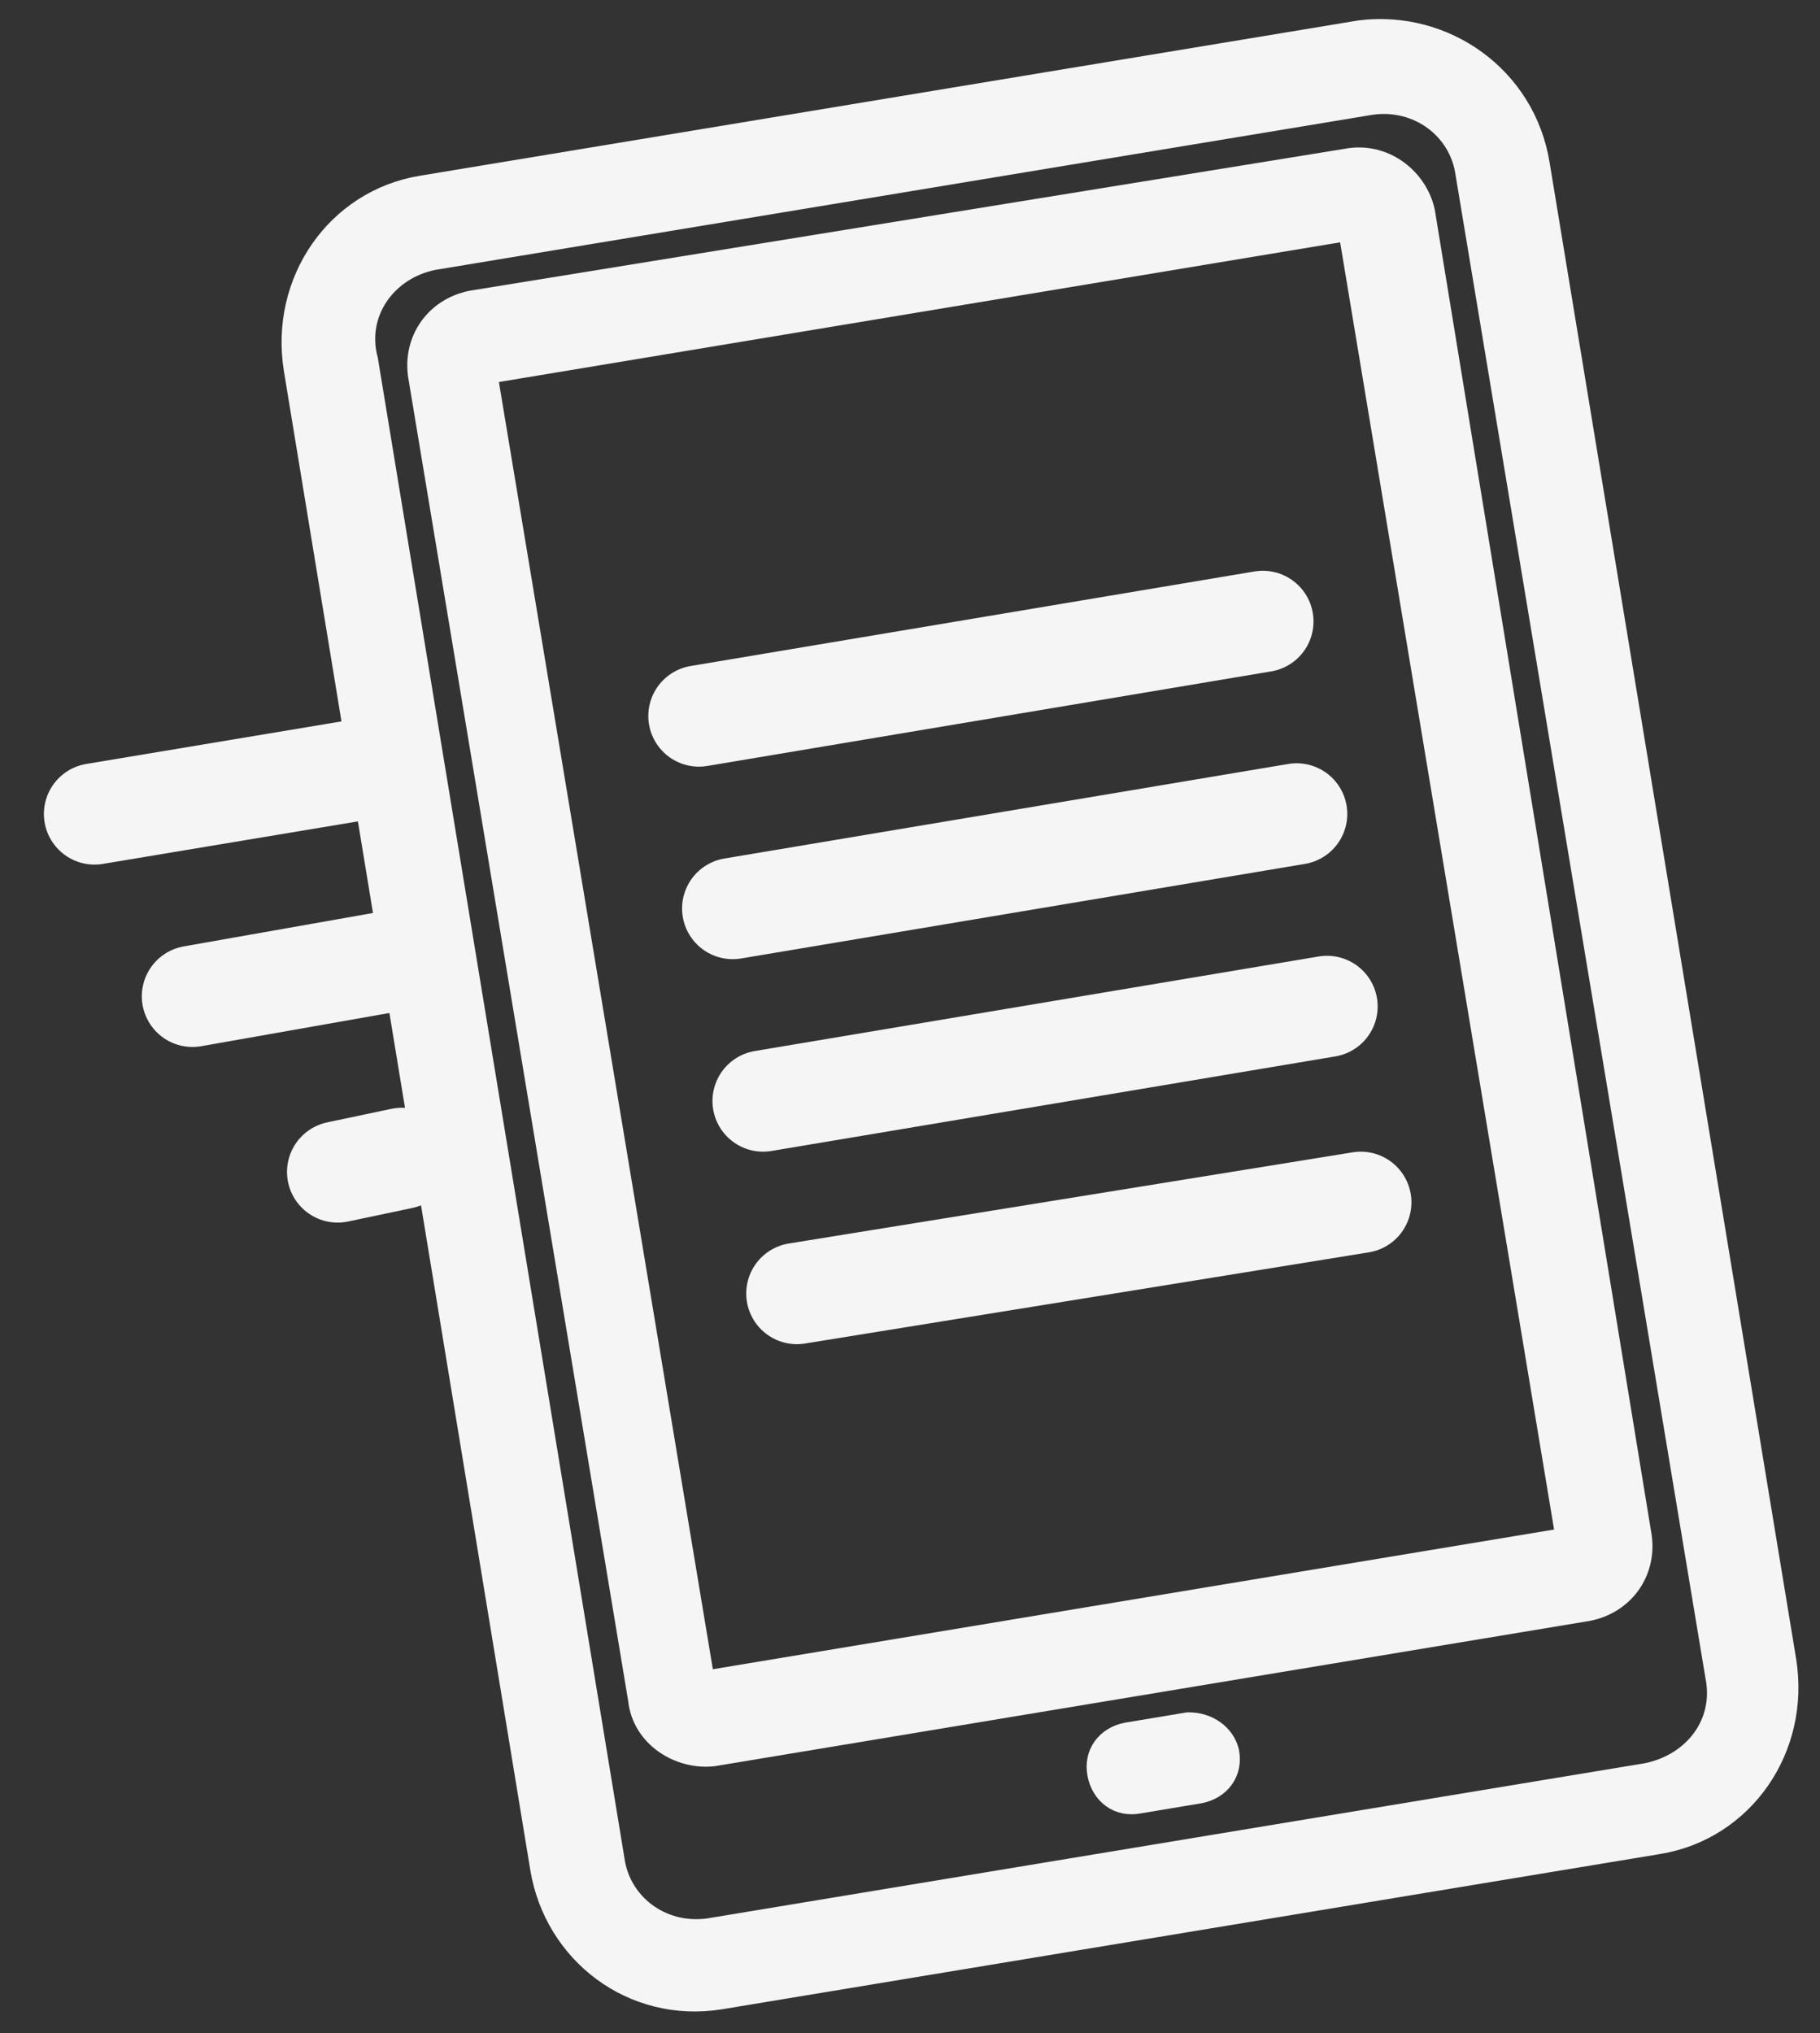
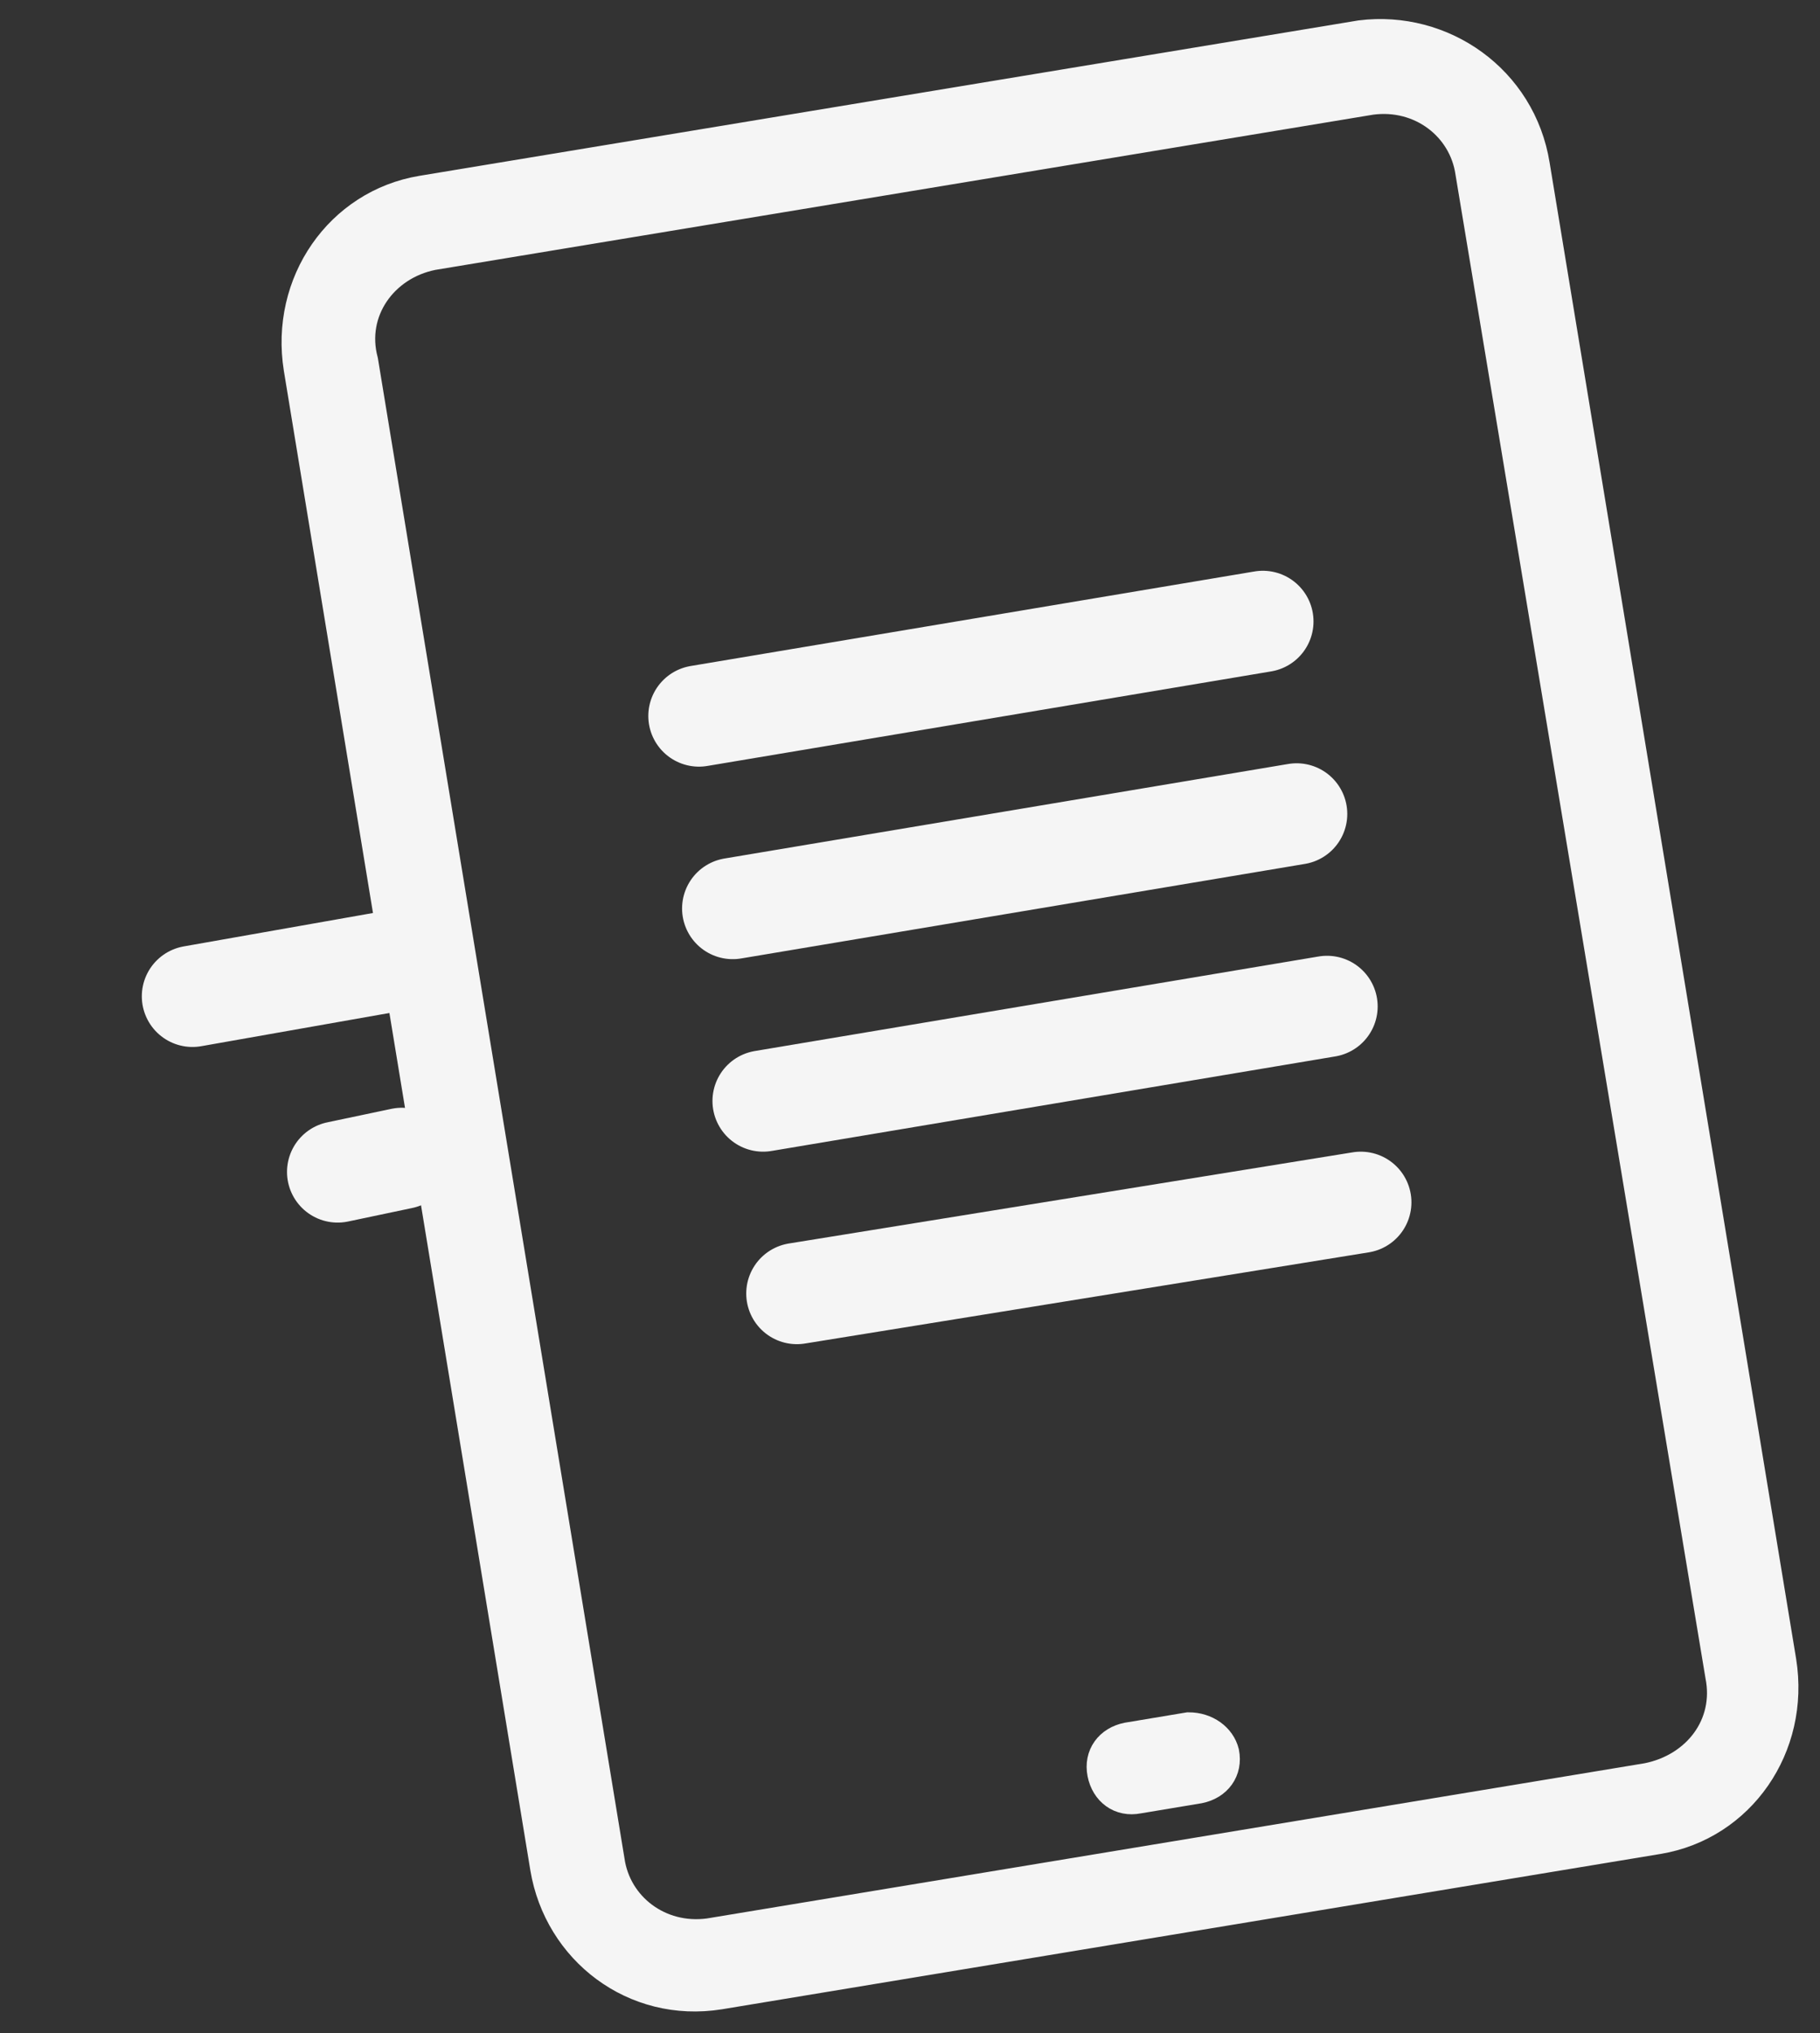
<svg xmlns="http://www.w3.org/2000/svg" version="1.1" id="Layer_1" x="0px" y="0px" viewBox="0 0 53.9 60.2" style="enable-background:new 0 0 53.9 60.2;" xml:space="preserve">
  <rect x="0" y="0" width="53.9" height="60.2" fill="#333333" stroke="none" />
  <style type="text/css">
	.st0{fill:#F5F5F5;stroke:#F5F5F5;}
	.st1{fill:#F5F5F5;stroke:#F5F5F5;stroke-width:3;stroke-linecap:round;stroke-linejoin:round;}
</style>
  <g id="logo" transform="translate(0.5 0.5)">
    <path id="Path_113" class="st0" d="M39.8,0.6L12,5.2c-2.4,0.4-4,2.7-3.6,5.2l7.3,44.4c0.4,2.4,2.6,4.1,5.1,3.7l27.8-4.6   c2.4-0.4,4-2.7,3.6-5.2L44.9,4.4C44.5,1.9,42.2,0.3,39.8,0.6z M50.5,49.1c0.3,1.5-0.7,2.8-2.2,3.1l-27.8,4.6   c-1.5,0.2-2.8-0.8-3-2.2l-7.3-44.4C9.8,8.7,10.8,7.3,12.3,7l27.8-4.6c1.5-0.2,2.8,0.8,3,2.2L50.5,49.1z" />
-     <path id="Path_114" class="st0" d="M39.4,4.4L13.5,8.6c-1,0.2-1.6,1.1-1.4,2.1l6.5,39.1c0.1,1,1.1,1.6,2,1.5L46.5,47   c1-0.2,1.6-1.1,1.4-2.1L41.5,5.8C41.3,4.9,40.4,4.2,39.4,4.4z M20.2,49.5l-6.5-39.1l25.9-4.3l6.5,39.1L20.2,49.5z" />
    <path id="Path_115" class="st0" d="M34.7,50.7L32.9,51c-0.5,0.1-0.8,0.5-0.7,1c0.1,0.5,0.5,0.8,1,0.7c0,0,0,0,0,0l1.8-0.3   c0.5-0.1,0.8-0.5,0.7-1C35.6,51,35.2,50.7,34.7,50.7z" />
  </g>
-   <line class="st1" x1="2.8" y1="24.1" x2="10.6" y2="22.8" />
  <line class="st1" x1="5.7" y1="29.5" x2="12.5" y2="28.3" />
  <line class="st1" x1="22.6" y1="32.6" x2="39.3" y2="29.8" />
  <line class="st1" x1="10" y1="34.7" x2="11.9" y2="34.3" />
  <line class="st1" x1="23.6" y1="38.3" x2="40.3" y2="35.6" />
  <line class="st1" x1="20.7" y1="21.2" x2="37.4" y2="18.4" />
  <line class="st1" x1="21.7" y1="26.9" x2="38.4" y2="24.1" />
</svg>